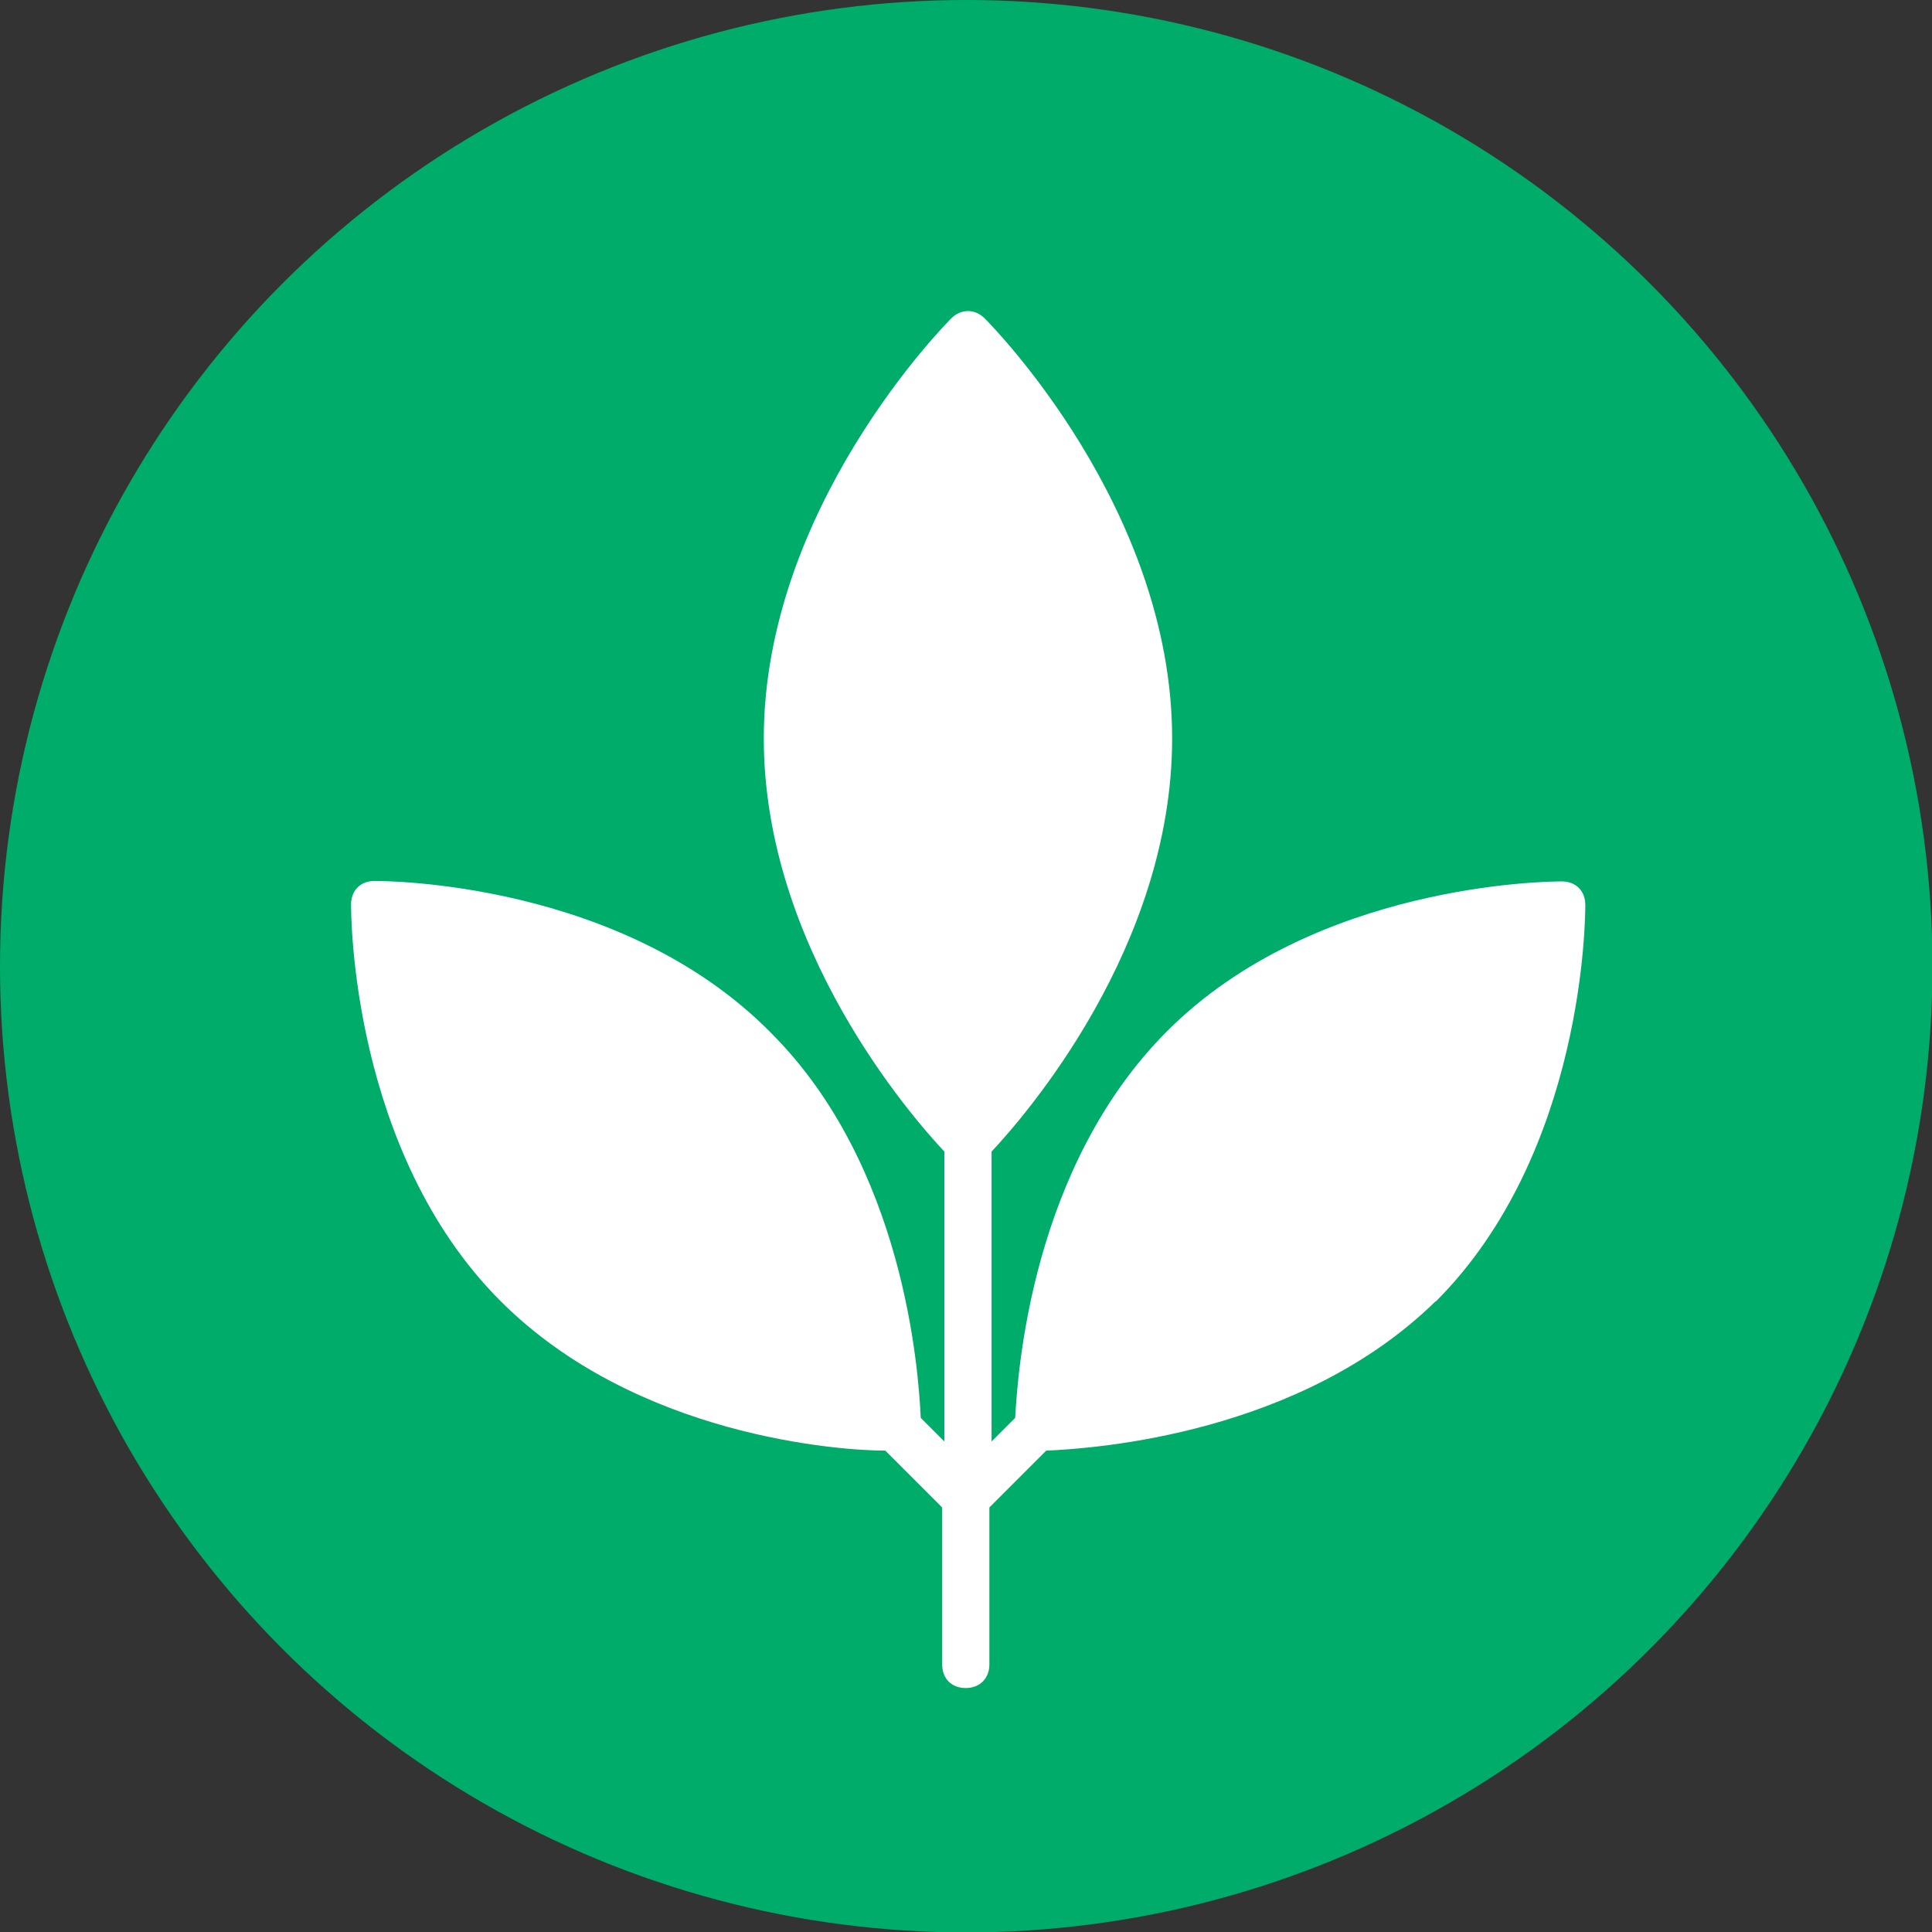
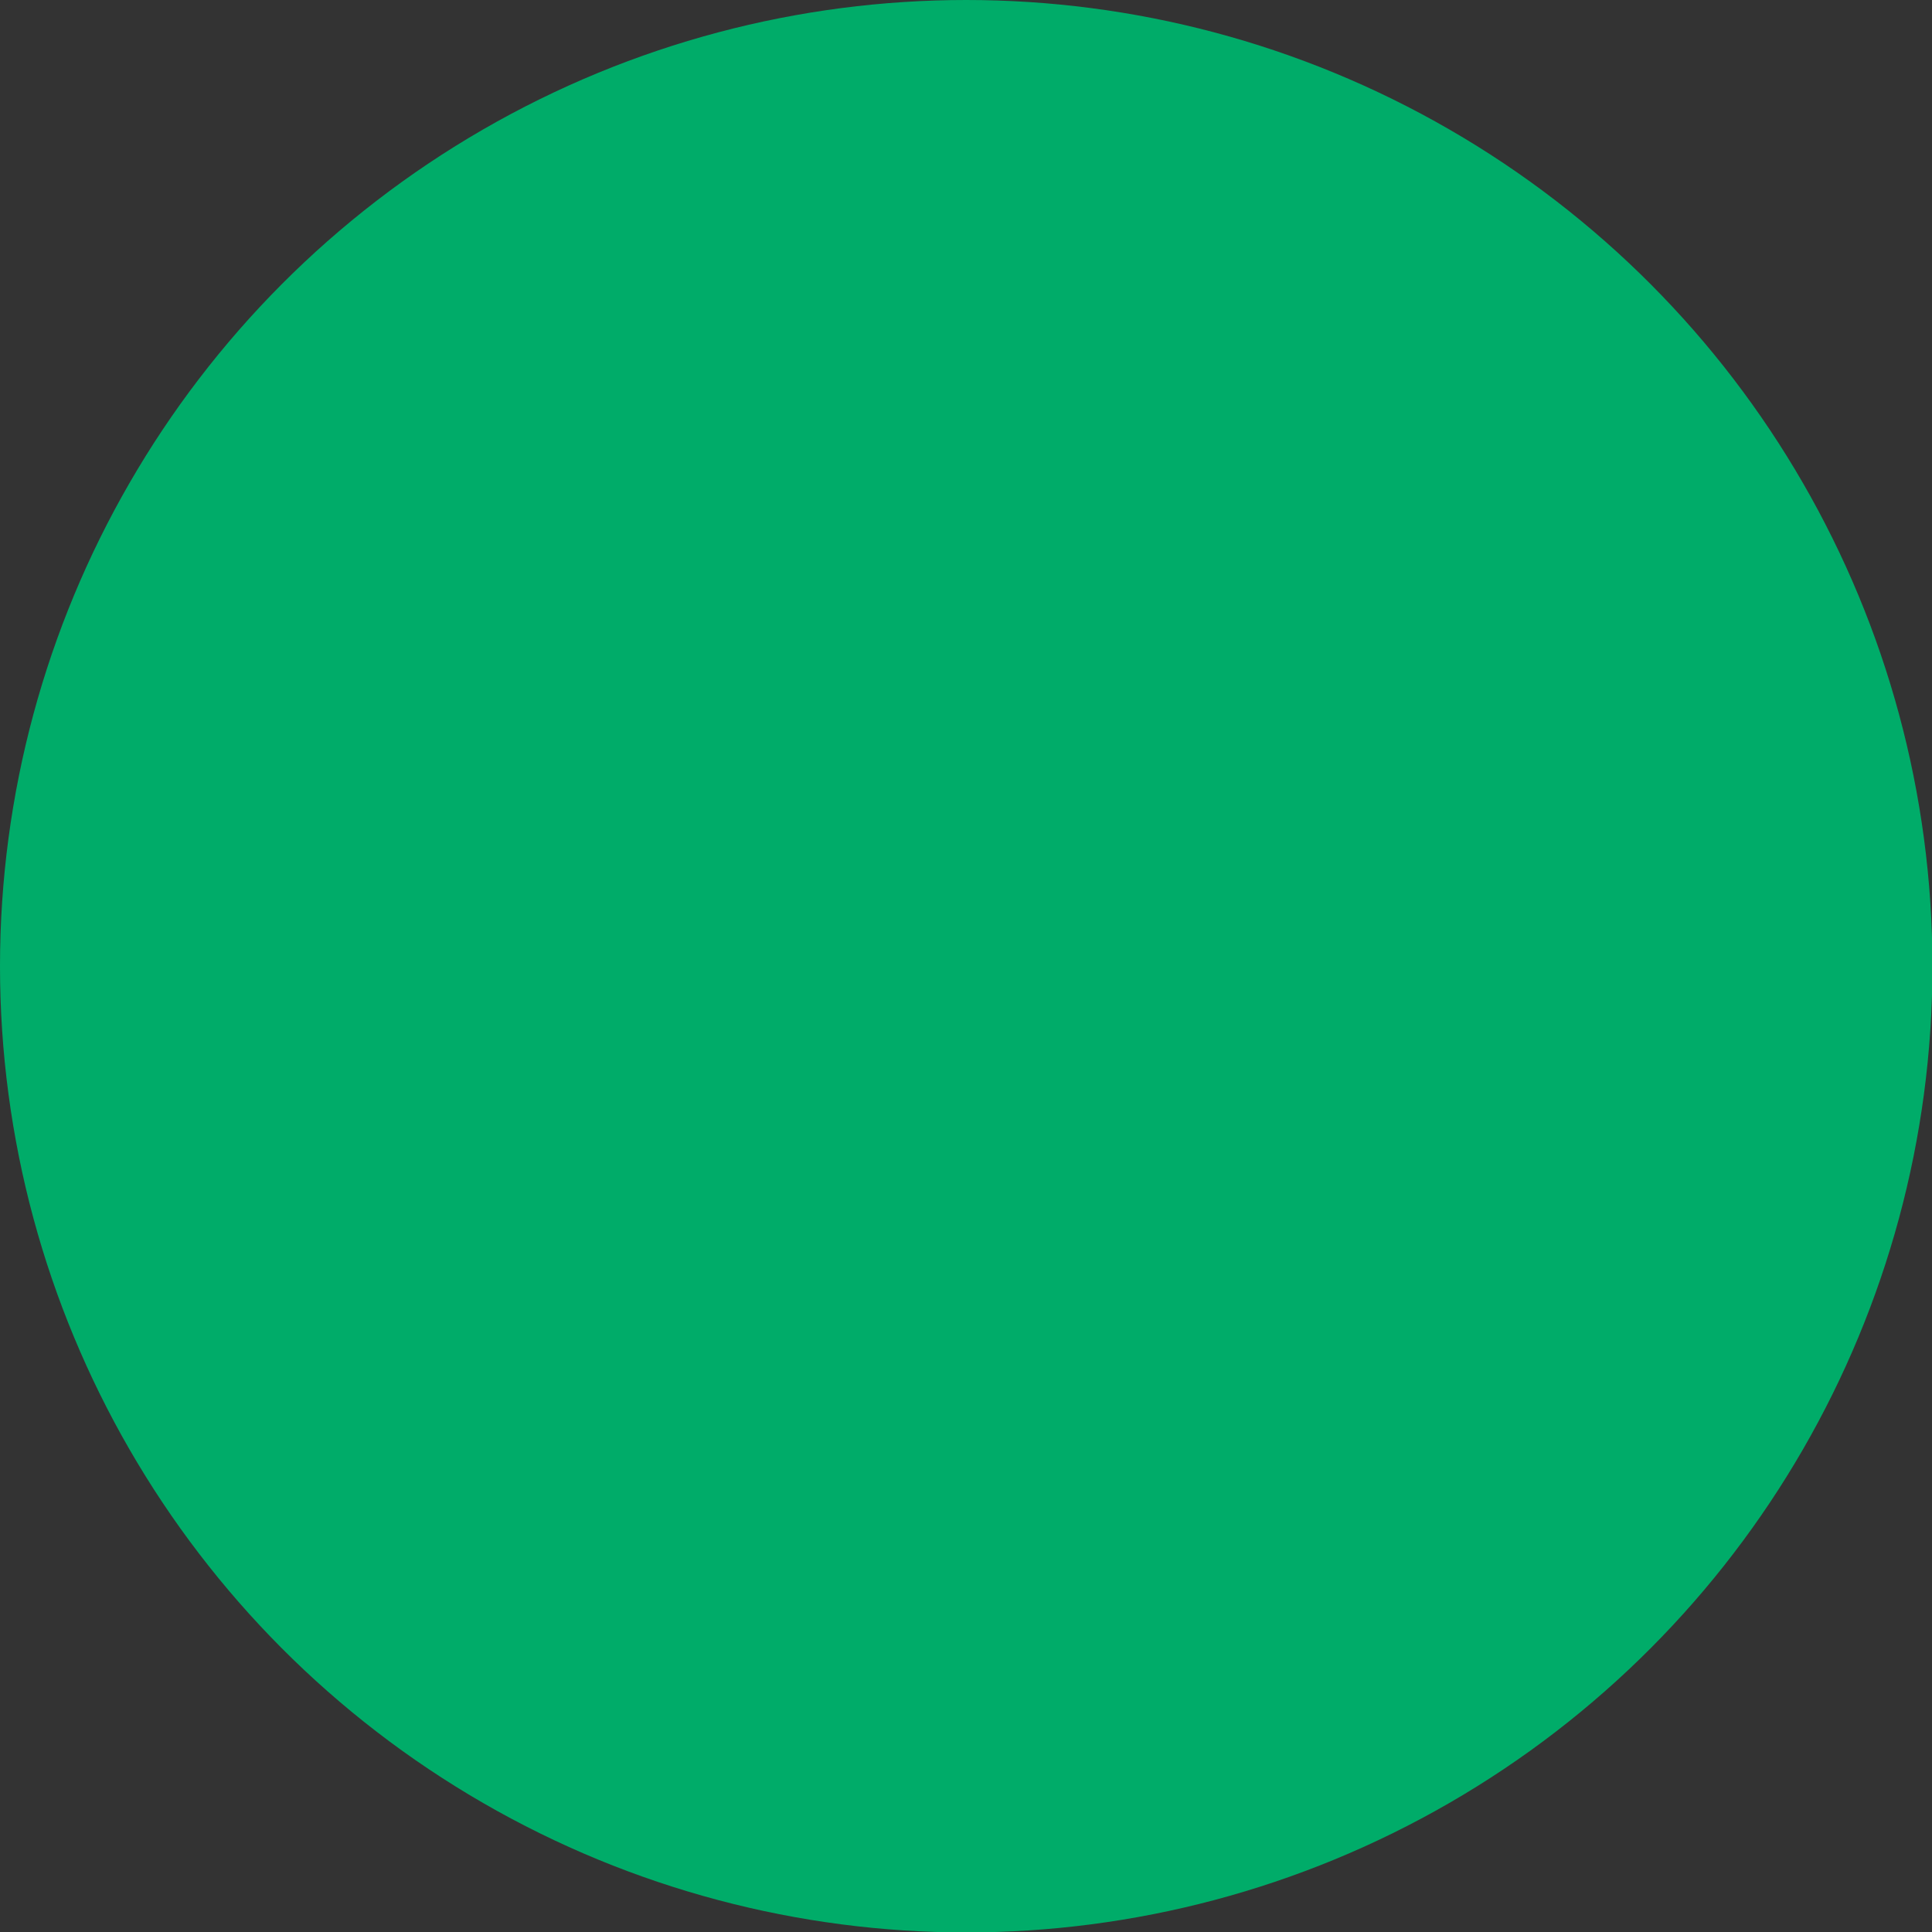
<svg xmlns="http://www.w3.org/2000/svg" id="Layer_2" data-name="Layer 2" viewBox="0 0 44.19 44.19">
  <rect x="0" y="0" width="44.19" height="44.19" fill="#333333" stroke="none" />
  <defs>
    <style> .cls-1 { fill: #00ac69; } .cls-1, .cls-2 { stroke-width: 0px; } .cls-2 { fill: #fff; } </style>
  </defs>
  <g id="Layer_1-2" data-name="Layer 1">
    <g>
      <circle class="cls-1" cx="22.1" cy="22.1" r="22.1" />
-       <path class="cls-2" d="M32.84,29.77c3.42-3.42,3.42-8.85,3.42-9.07,0-.33-.22-.54-.54-.54h0c-.33,0-5.65.05-9.02,3.42-3.1,3.1-3.42,7.77-3.48,8.85l-.54.54v-6.63c.76-.81,4.13-4.67,4.13-9.45,0-5.27-4.13-9.45-4.29-9.61-.22-.22-.54-.22-.76,0-.16.16-4.29,4.35-4.29,9.61,0,4.78,3.37,8.64,4.13,9.45v6.63l-.54-.54c-.05-1.09-.38-5.76-3.42-8.8-3.42-3.48-8.85-3.48-9.07-3.48-.33,0-.54.22-.54.54,0,.22,0,5.65,3.42,9.07,3.1,3.1,7.77,3.42,8.8,3.42l1.3,1.3v3.59c0,.33.22.54.54.54s.54-.22.54-.54v-3.59l1.3-1.3c1.14-.05,5.81-.38,8.91-3.42Z" />
    </g>
  </g>
</svg>